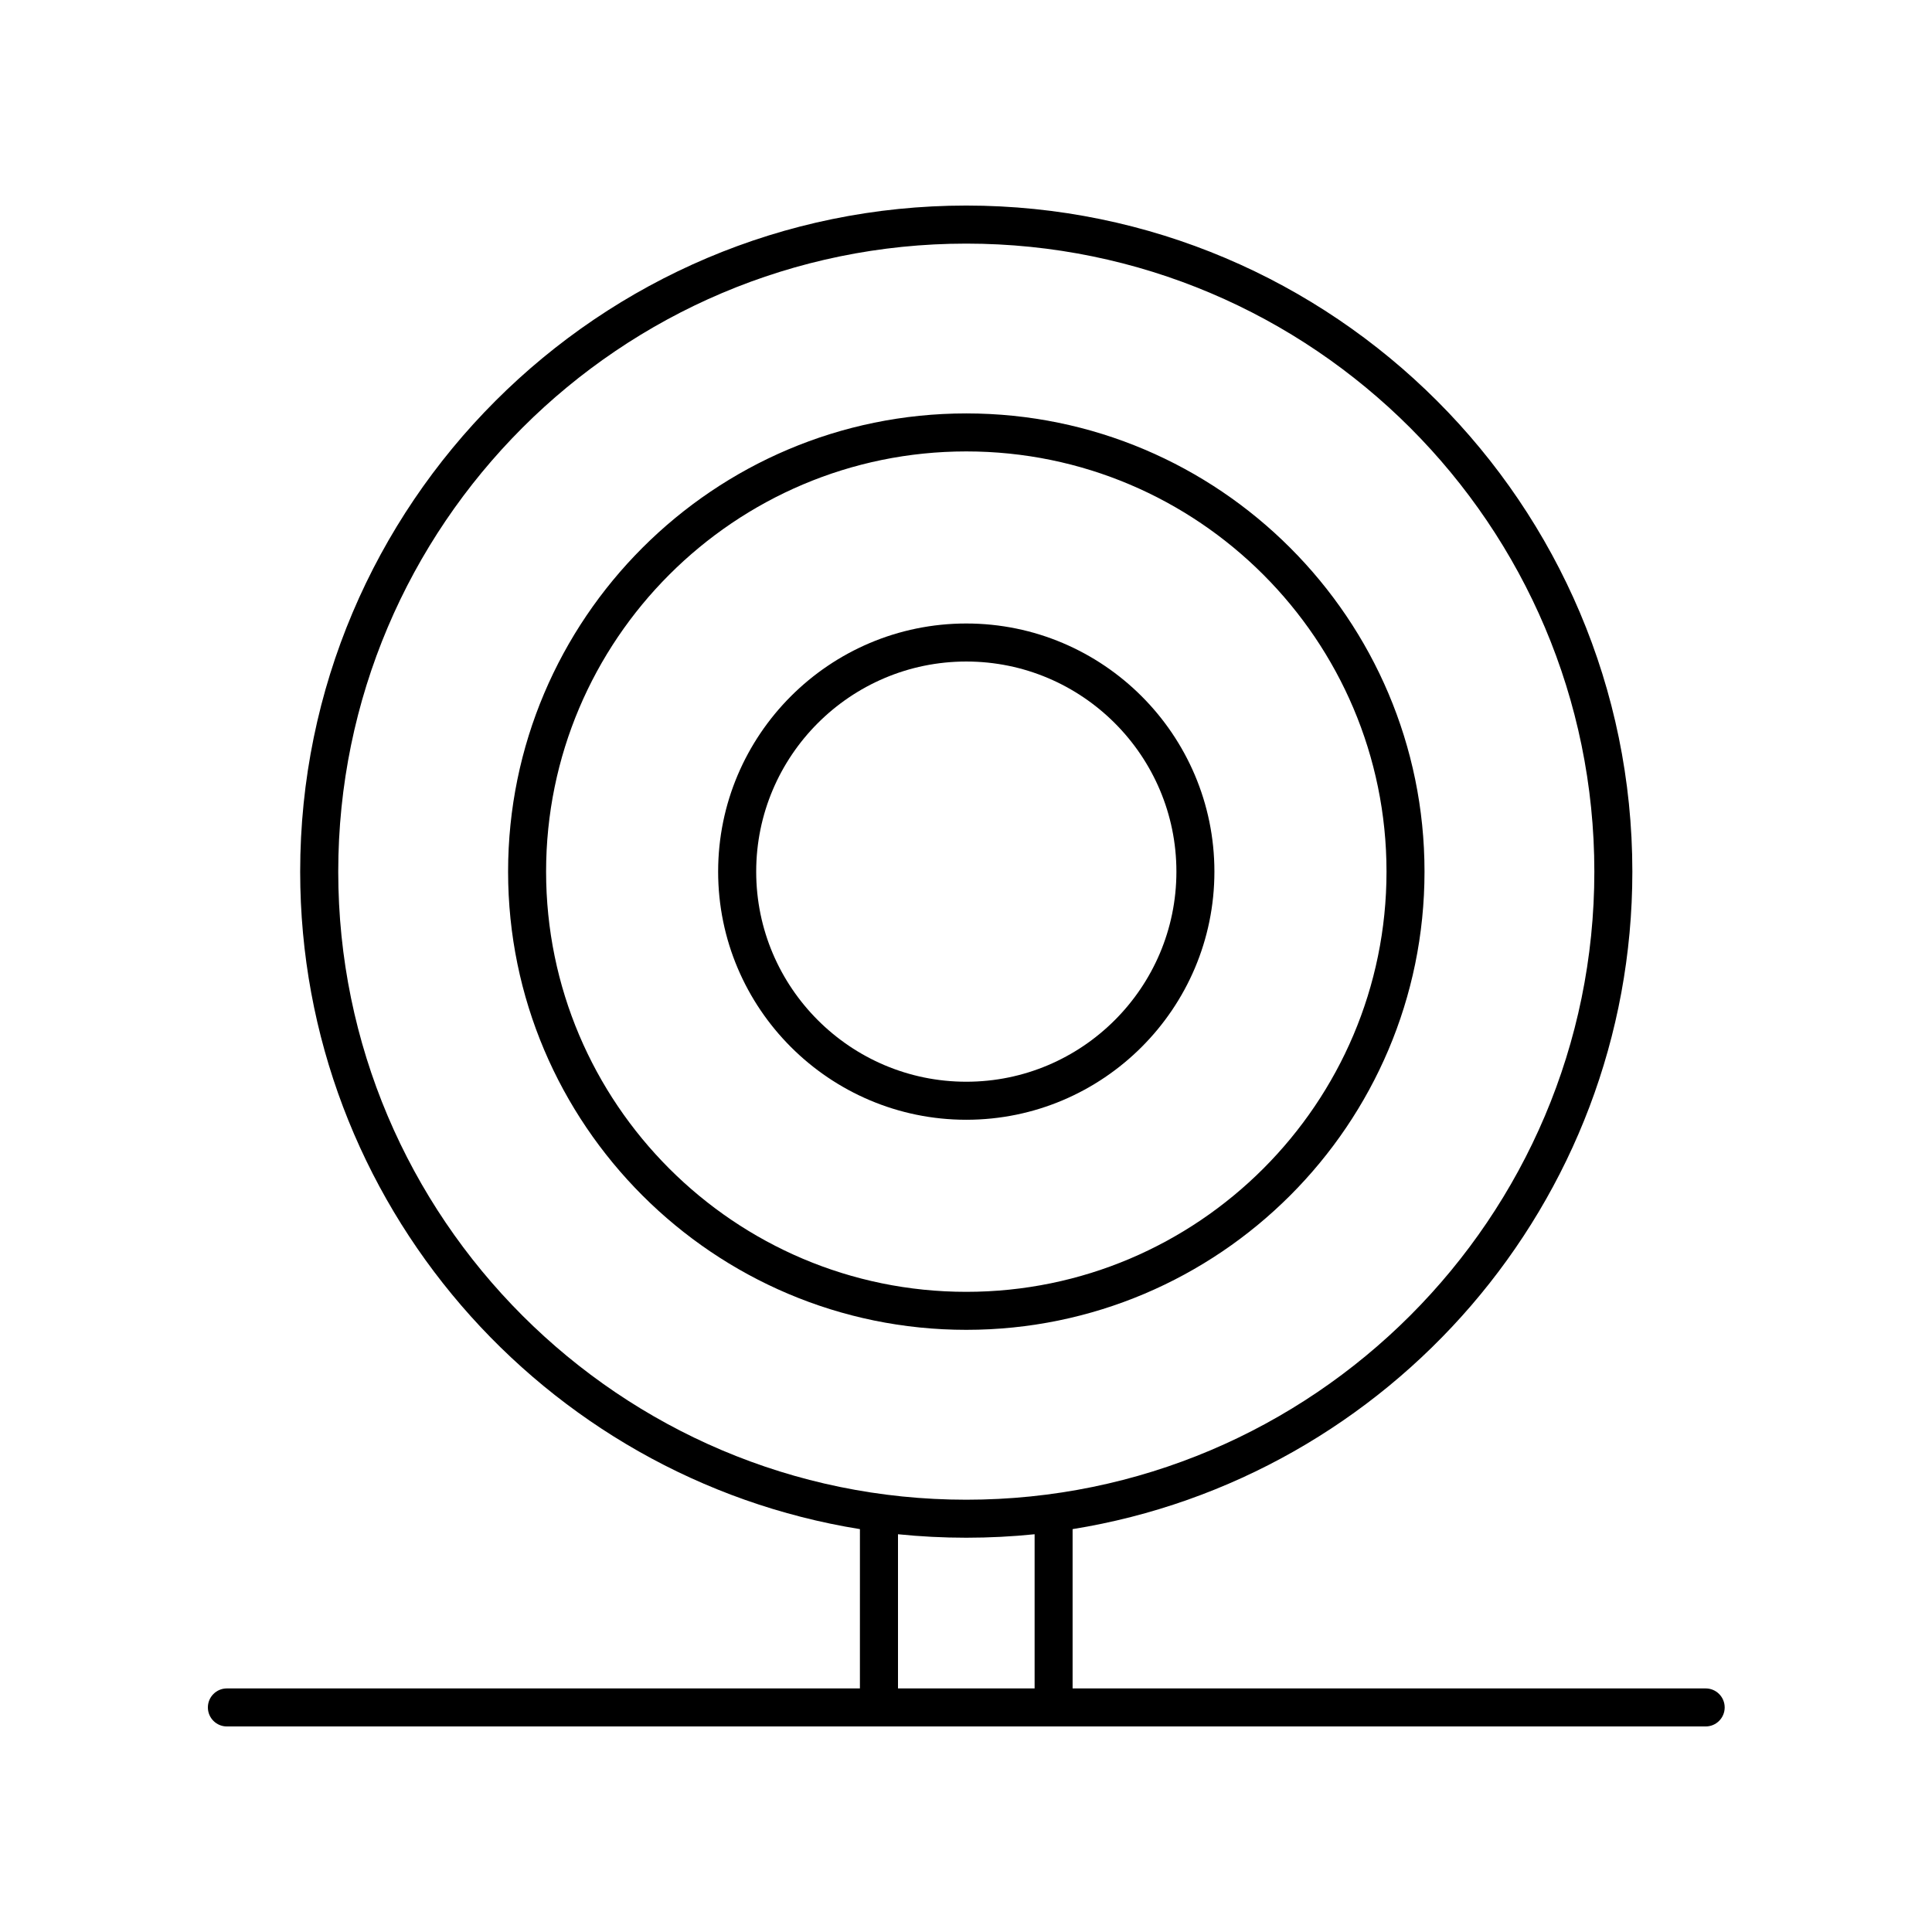
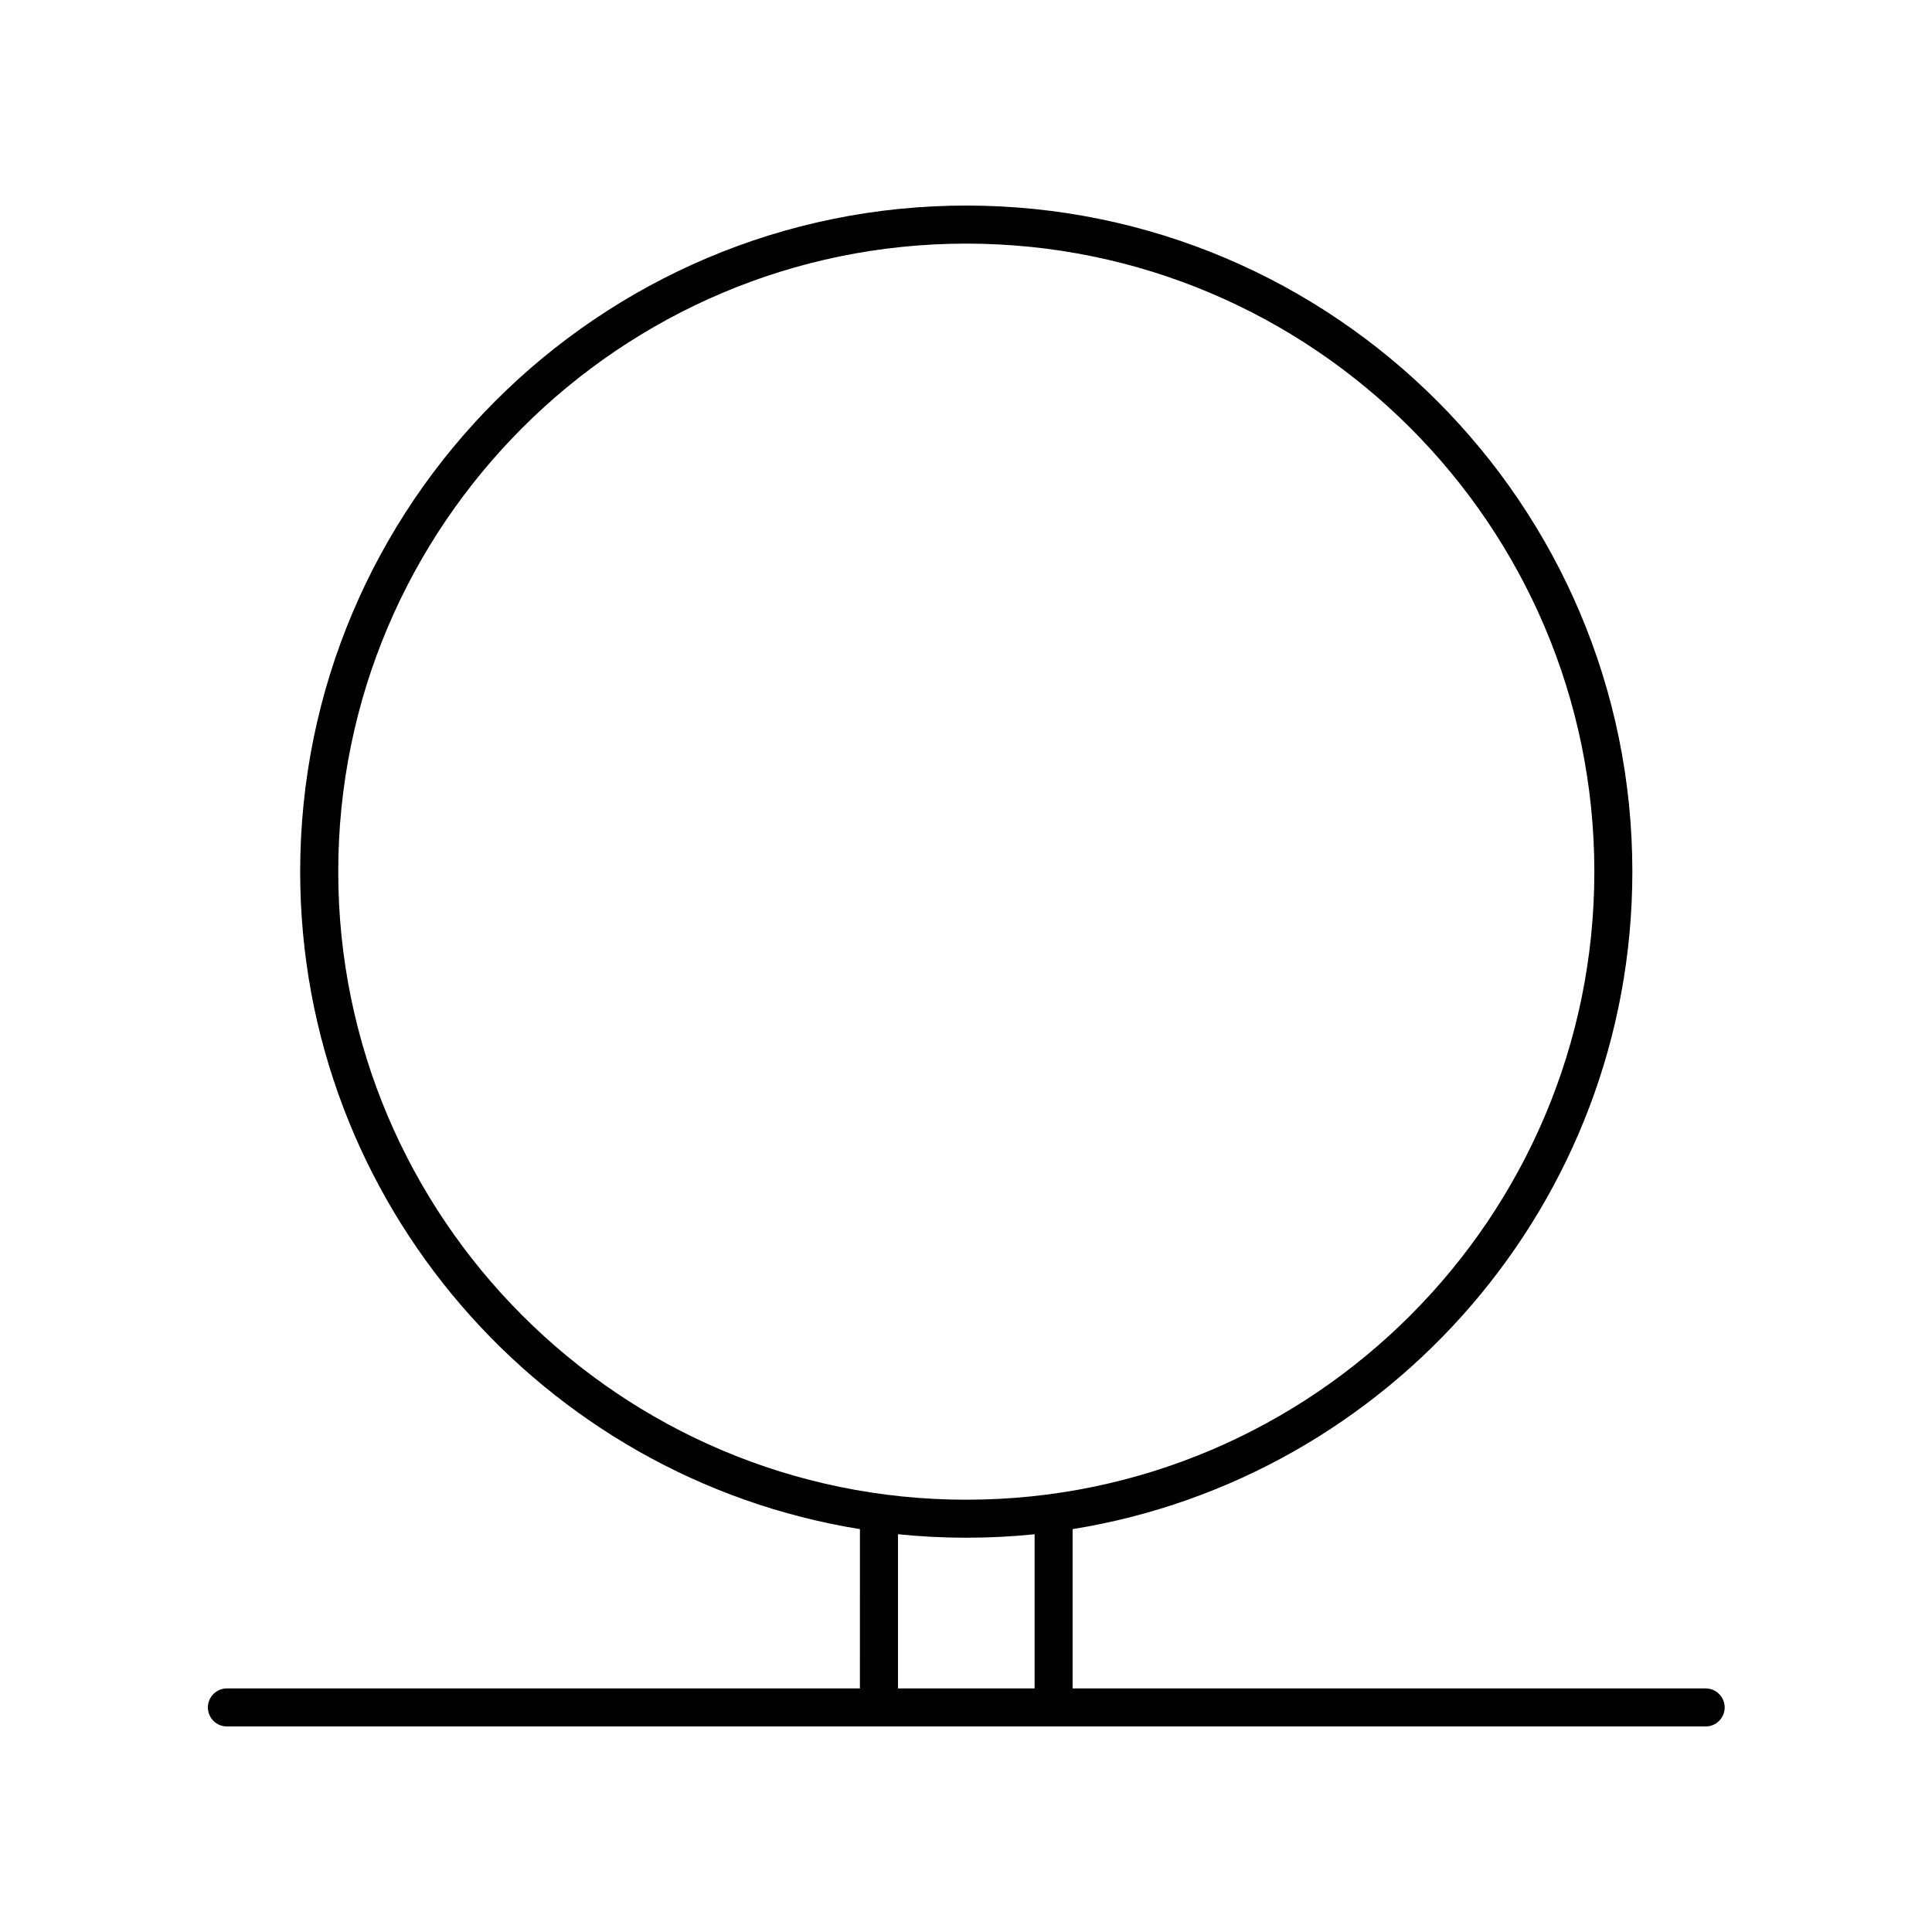
<svg xmlns="http://www.w3.org/2000/svg" fill="#000000" width="800px" height="800px" version="1.1" viewBox="144 144 512 512">
  <g>
    <path d="m204.13 591.45c-2.785 0-5.039 2.254-5.039 5.039 0 2.781 2.254 5.039 5.039 5.039h391.89c2.785 0 5.039-2.254 5.039-5.039 0-2.781-2.254-5.039-5.039-5.039h-167.77v-42.215c83.984-13.535 148.34-86.5 148.34-174.24 0-97.332-79.184-176.52-176.52-176.52s-176.52 79.184-176.52 176.52c0 87.738 64.355 160.71 148.34 174.24l-0.004 42.215zm29.508-216.45c0-91.773 74.668-166.44 166.44-166.44s166.44 74.668 166.44 166.44c0 91.777-74.664 166.44-166.44 166.44s-166.44-74.664-166.44-166.44zm148.34 175.59c5.953 0.609 11.992 0.922 18.102 0.922s12.148-0.312 18.102-0.922v40.859h-36.203z" />
-     <path d="m465.83 374.99c0-36.258-29.5-65.758-65.758-65.758-36.254 0-65.758 29.496-65.758 65.758 0 36.258 29.5 65.758 65.758 65.758 36.258 0 65.758-29.5 65.758-65.758zm-121.43 0c0-30.699 24.98-55.68 55.68-55.68s55.68 24.98 55.68 55.68c0 30.703-24.98 55.68-55.68 55.68-30.703 0-55.68-24.977-55.68-55.68z" />
-     <path d="m521.51 374.99c0-66.957-54.473-121.43-121.43-121.43s-121.43 54.473-121.43 121.43c0 66.957 54.473 121.43 121.43 121.43s121.43-54.473 121.43-121.43zm-232.79 0c0-61.402 49.953-111.36 111.36-111.36s111.36 49.957 111.36 111.36c0 61.402-49.953 111.36-111.36 111.36s-111.36-49.953-111.36-111.36z" />
  </g>
</svg>